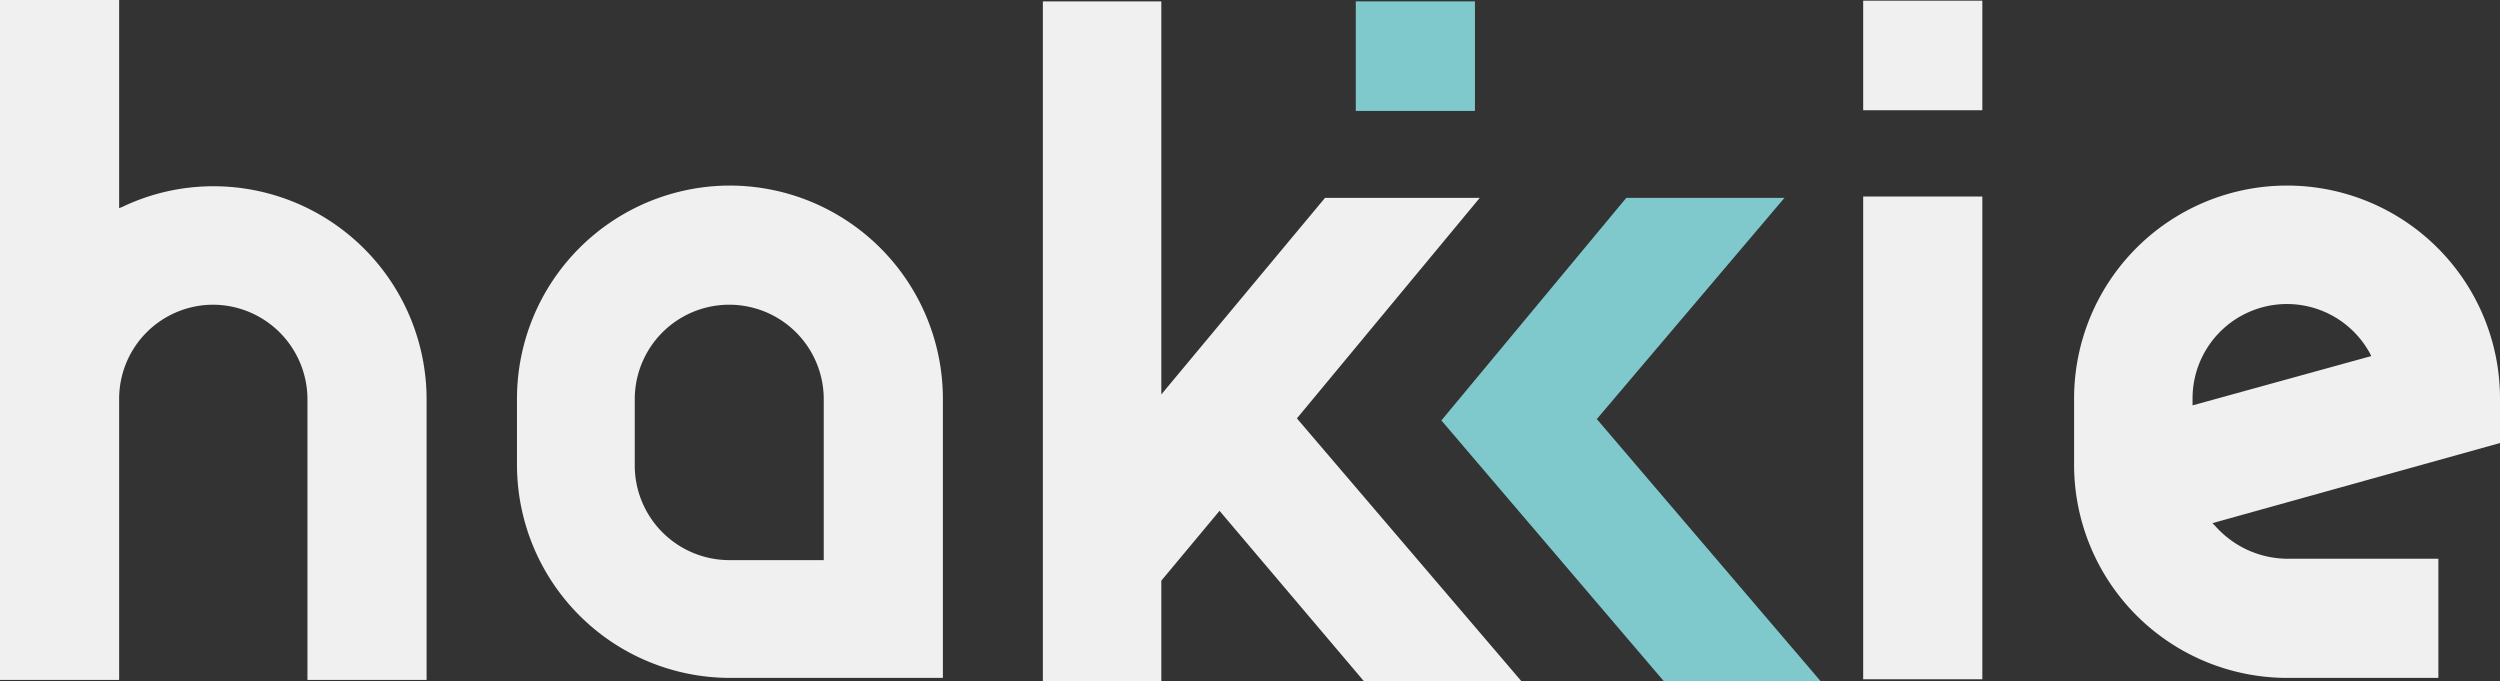
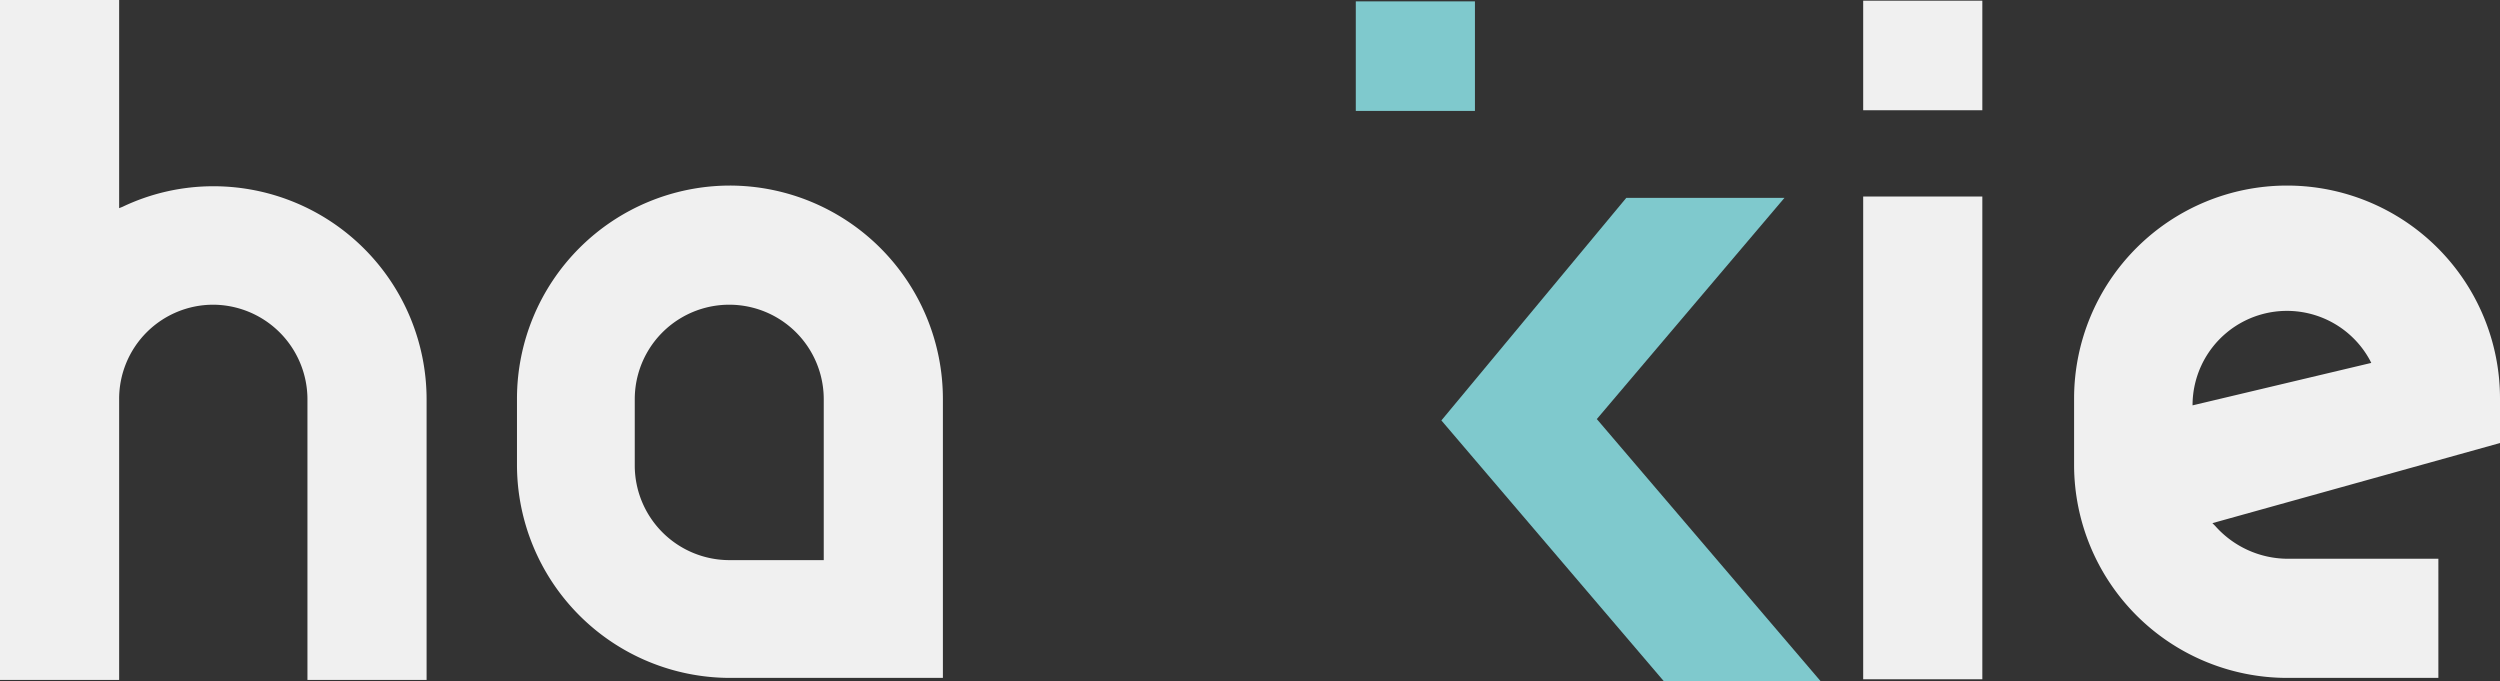
<svg xmlns="http://www.w3.org/2000/svg" viewBox="0 0 365.1 99.5">
  <rect x="0" y="0" width="365.1" height="99.5" fill="#333333" stroke="none" />
  <g id="Layer_2" data-name="Layer 2">
    <g id="Warstwa_1" data-name="Warstwa 1">
      <g>
        <rect x="272.1" y="28.7" width="17.4" height="70.5" fill="#f0f0f0" />
        <path d="M31.1,44.5A13.828,13.828,0,0,1,44.9,58.3v41H62.3v-41A31.133,31.133,0,0,0,31.2,27.2a30.771,30.771,0,0,0-13.3,3l-.5.2V0H0V99.3H17.4v-41A13.742,13.742,0,0,1,31.1,44.5Z" fill="#f0f0f0" />
        <path d="M106.6,27.1A31.133,31.133,0,0,0,75.5,58.2v9.7A31.133,31.133,0,0,0,106.6,99h31.1V58.3A31.155,31.155,0,0,0,106.6,27.1Zm13.7,54.7H106.5A13.828,13.828,0,0,1,92.7,68V58.3a13.8,13.8,0,0,1,27.6,0Z" fill="#f0f0f0" />
-         <path d="M365.1,58.2a31.1,31.1,0,0,0-62.2,0v9.7A31.133,31.133,0,0,0,334,99h22.1V81.6H334a14.204,14.204,0,0,1-10.5-4.8l-.4-.4,42-11.7Zm-44.9,1v-1a13.788,13.788,0,0,1,25.9-6.6l.2.4Z" fill="#f0f0f0" />
-         <polygon points="199.2 99.5 222.2 99.5 189.4 61.1 216.1 28.9 193.5 28.9 169.6 57.6 169.6 0.2 152.3 0.2 152.3 99.5 169.6 99.5 169.6 84.8 178.1 74.6 199.2 99.5" fill="#f0f0f0" />
+         <path d="M365.1,58.2a31.1,31.1,0,0,0-62.2,0v9.7A31.133,31.133,0,0,0,334,99h22.1V81.6H334a14.204,14.204,0,0,1-10.5-4.8l-.4-.4,42-11.7Zm-44.9,1a13.788,13.788,0,0,1,25.9-6.6l.2.4Z" fill="#f0f0f0" />
        <polygon points="243 99.5 265.9 99.5 233.2 61.2 260.6 28.9 237.5 28.9 210.5 61.4 243 99.5" fill="#7fc9cd" />
        <rect x="272.1" y="0.1" width="17.4" height="16" fill="#f0f0f0" />
        <rect x="198" y="0.2" width="17.4" height="16" fill="#7fc9cd" />
      </g>
    </g>
  </g>
</svg>